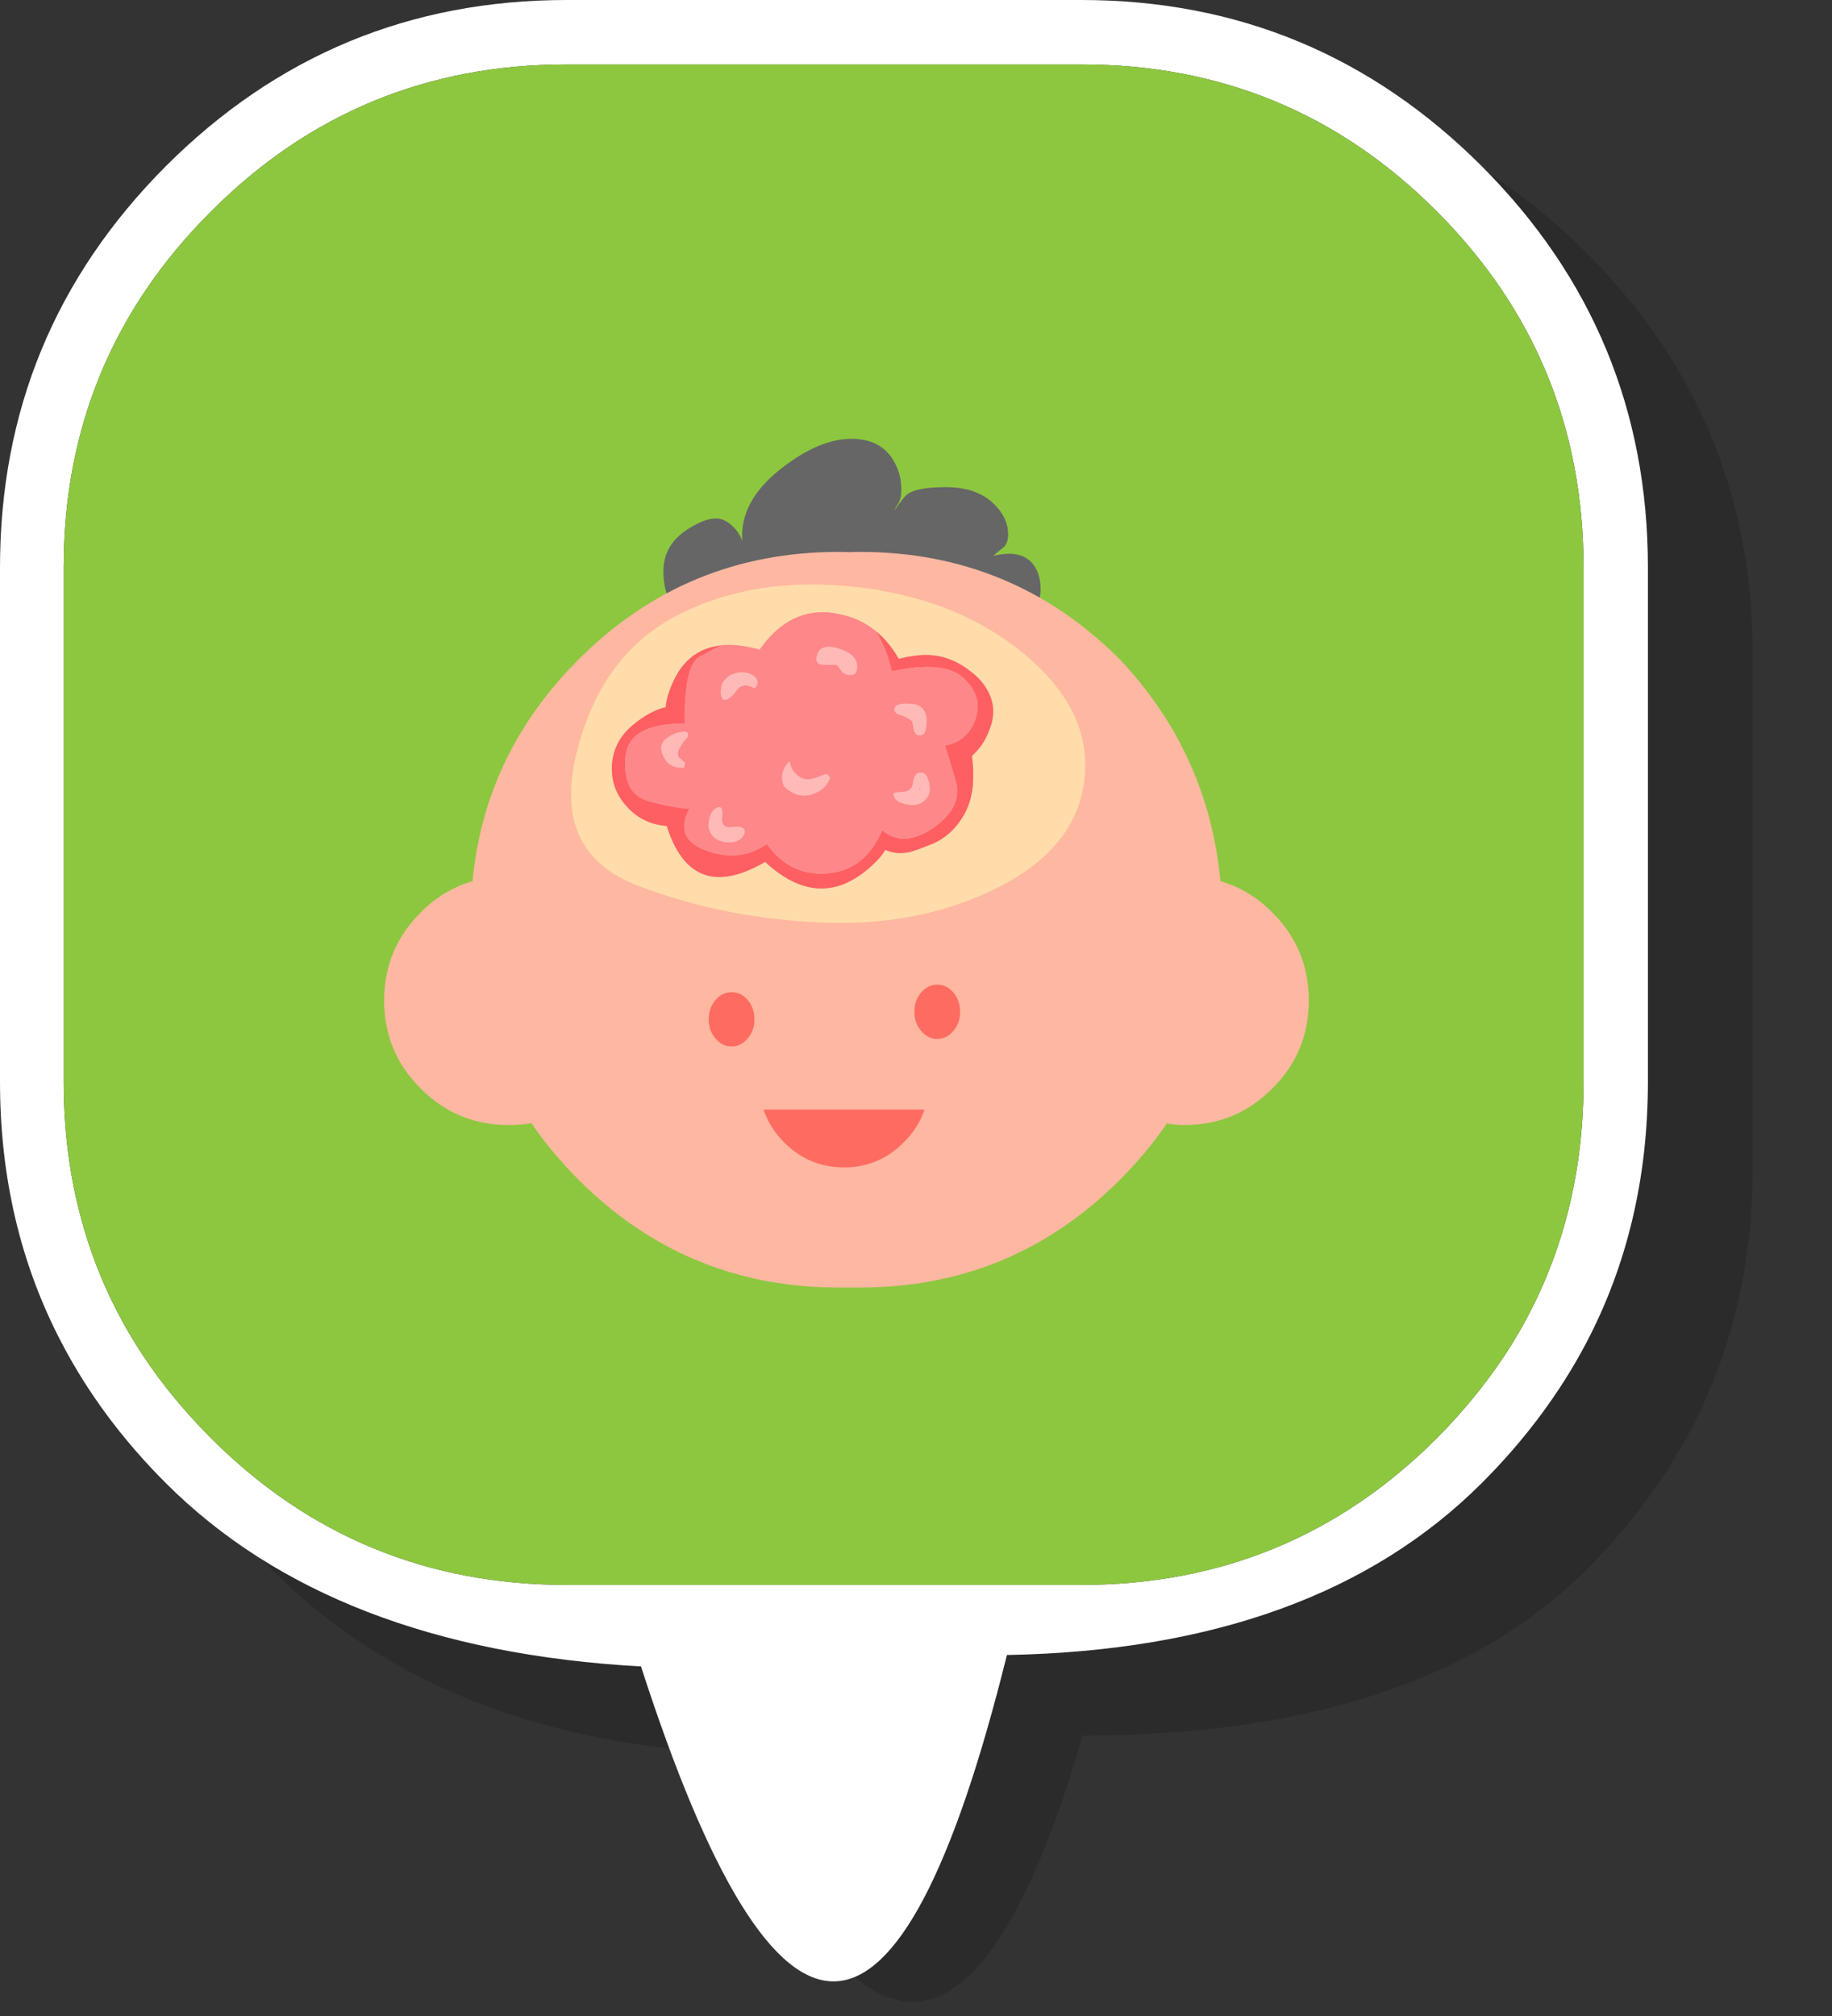
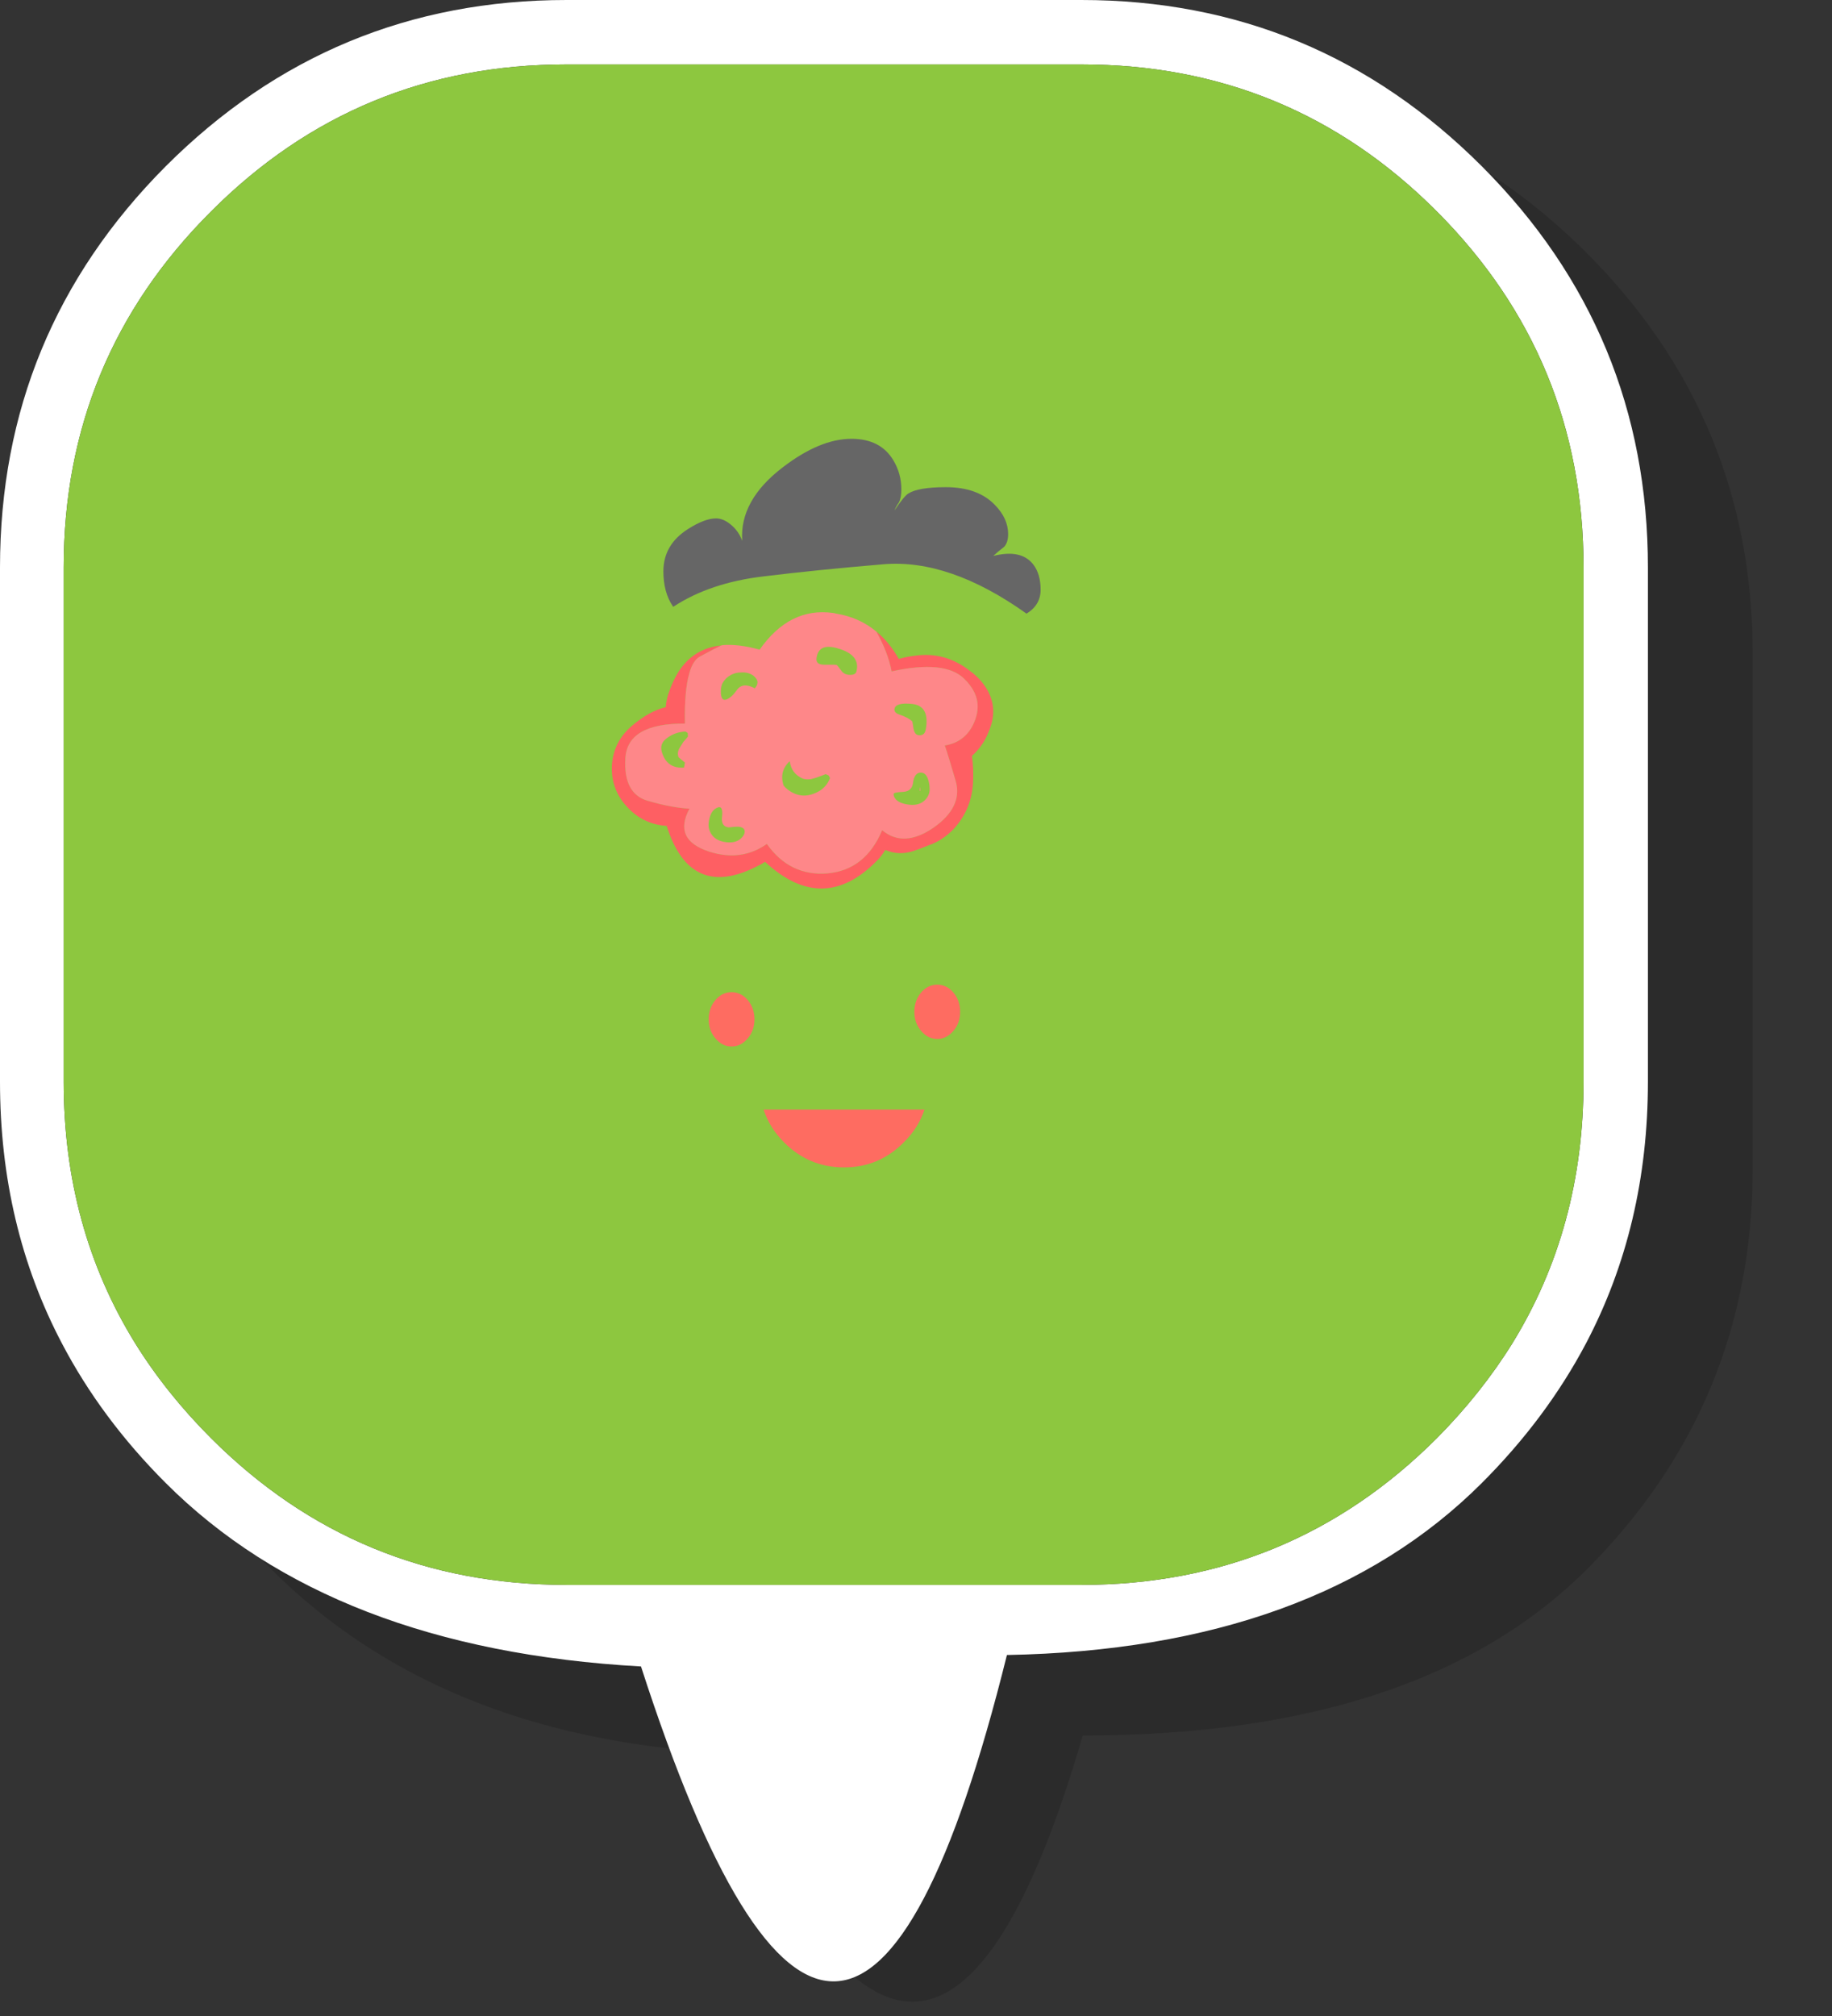
<svg xmlns="http://www.w3.org/2000/svg" xmlns:xlink="http://www.w3.org/1999/xlink" version="1.1" preserveAspectRatio="none" x="0px" y="0px" width="200px" height="220px" viewBox="0 0 200 220">
  <rect x="0" y="0" width="200" height="220" fill="#333333" stroke="none" />
  <defs>
    <g id="E03_0_Layer0_0_MEMBER_0_FILL">
      <path fill="#000000" fill-opacity="0.149" stroke="none" d=" M 306.4 650 Q 273.6 650 250.35 673.25 227.15 696.45 227.15 729.25 L 227.15 801.15 Q 227.15 834 250.35 857.2 273.6 880.4 312.8 882.8 342.458 953.565 363.75 880.4 410.95 880.4 434.2 857.2 457.4 834 457.4 801.15 L 457.4 729.25 Q 457.4 696.45 434.2 673.25 410.95 650 378.15 650 L 306.4 650 Z" />
    </g>
    <g id="E03_0_Layer0_0_MEMBER_1_FILL">
      <path fill="#FFFFFF" stroke="none" d=" M 874.15 335.1 Q 841.35 335.1 818.1 358.35 794.95 381.6 794.95 414.4 L 794.95 486.25 Q 794.95 506.35 803.6 522.8 809.1 533.3 818.1 542.3 841.35 565.55 884.55 567.95 913.25 656.75 935.7 566.35 978.85 565.55 1002.1 542.3 1011.1 533.3 1016.65 522.8 1025.3 506.35 1025.3 486.25 L 1025.3 414.4 Q 1025.3 381.6 1002.1 358.35 978.85 335.1 946.1 335.1 L 874.15 335.1 M 824.45 364.65 Q 844.95 344.1 874.15 344.1 L 946.1 344.1 Q 975.3 344.1 995.8 364.65 1016.3 385.2 1016.3 414.4 L 1016.3 486.25 Q 1016.3 506.65 1006.35 522.8 1002 529.8 995.8 536.05 975.3 556.55 946.1 556.55 L 874.15 556.55 Q 844.95 556.55 824.45 536.05 818.2 529.8 813.85 522.8 803.85 506.65 803.85 486.25 L 803.85 414.4 Q 803.85 385.2 824.45 364.65 Z" />
      <path fill="#8DC73F" stroke="none" d=" M 874.15 344.1 Q 844.95 344.1 824.45 364.65 803.85 385.2 803.85 414.4 L 803.85 486.25 Q 803.85 506.65 813.85 522.8 818.2 529.8 824.45 536.05 844.95 556.55 874.15 556.55 L 946.1 556.55 Q 975.3 556.55 995.8 536.05 1002 529.8 1006.35 522.8 1016.3 506.65 1016.3 486.25 L 1016.3 414.4 Q 1016.3 385.2 995.8 364.65 975.3 344.1 946.1 344.1 L 874.15 344.1 Z" />
    </g>
    <g id="E03_0_Layer0_1_MEMBER_0_MEMBER_0_FILL">
      <path fill="#666666" stroke="none" d=" M 1538.75 -213.9 Q 1533.85 -210.8 1533.85 -205.5 1533.85 -201.35 1535.7 -198.6 1535.75 -198.55 1535.8 -198.45 1543.1 -203.25 1553.8 -204.5 1564.45 -205.8 1577.55 -206.9 1590.65 -208 1605.95 -197.1 1608.75 -198.8 1608.75 -201.85 1608.75 -204.95 1607.3 -206.85 1604.9 -209.95 1599.35 -208.55 1600.25 -209.4 1601.5 -210.35 1602.3 -211.2 1602.3 -212.9 1602.3 -216 1599.65 -218.7 1596.25 -222.2 1589.95 -222.2 1584.5 -222.2 1582.5 -220.95 1581.65 -220.45 1579.75 -217.6 1580 -218.3 1580.6 -219.15 1581.1 -220.1 1581.1 -221.75 1581.1 -224.9 1579.5 -227.55 1576.95 -231.8 1571.2 -231.8 1564.9 -231.8 1557.5 -226.1 1548.95 -219.55 1549.5 -211.55 1548.8 -213.5 1547.2 -214.8 1545.75 -216 1544.3 -216 1542.05 -216 1538.75 -213.9 Z" />
    </g>
    <g id="E03_0_Layer0_1_MEMBER_0_MEMBER_1_FILL">
-       <path fill="#FEB7A1" stroke="none" d=" M 1573.95 -209.3 Q 1572.9 -209.35 1571.8 -209.35 1541.55 -209.35 1520.2 -188 1501.55 -169.35 1499.15 -144 1493.4 -142.35 1488.85 -137.8 1481.6 -130.55 1481.6 -120.3 1481.6 -110.05 1488.85 -102.85 1496.05 -95.6 1506.3 -95.6 1508.65 -95.6 1510.85 -95.95 1514.85 -90.1 1520.2 -84.75 1541.55 -63.35 1571.8 -63.35 1572.9 -63.35 1573.95 -63.35 1575 -63.35 1576.1 -63.35 1606.35 -63.35 1627.7 -84.75 1633.05 -90.1 1637.05 -95.95 1638.4 -95.6 1640.5 -95.6 1650.75 -95.6 1657.95 -102.85 1665.2 -110.05 1665.2 -120.3 1665.2 -130.55 1657.95 -137.8 1653.4 -142.35 1647.65 -144 1645.25 -169.35 1627.7 -188 1606.35 -209.35 1576.1 -209.35 1575 -209.35 1573.95 -209.3 Z" />
-     </g>
+       </g>
    <g id="E03_0_Layer0_1_MEMBER_0_MEMBER_2_FILL">
-       <path fill="#FFDCA9" stroke="none" d=" M 1004.5 347.2 Q 998.8 351 995.35 356.7 991.4 363.2 990.3 372.15 988.15 389.05 1003 392.85 1017.85 396.65 1034.35 395.4 1050.8 394.15 1062.9 386.1 1075 378.05 1075 366.65 1075 355.25 1062.9 347.2 1061.6 346.35 1060.25 345.6 1048.95 339.15 1033.7 339.15 1016.6 339.15 1004.5 347.2 M 1030.1 343.9 Q 1030.35 343.9 1030.6 343.95 1034.5 344.1 1037.65 346.15 1040 347.65 1041.9 350.25 1043.2 349.7 1044.55 349.4 1049.45 348.1 1054 350.9 1056.1 352.1 1057.4 354 1058.25 355.3 1058.5 356.7 1058.7 357.8 1058.55 359 1058.35 360.2 1057.95 361.4 1057.3 363.3 1055.9 364.9 1056.45 367.05 1056.6 369.4 1056.85 373.85 1054.25 377.4 1052.65 379.5 1050.45 380.55 1049.2 381.25 1047.9 381.85 1045.6 382.85 1043.35 382.15 1042.9 383.15 1042.25 384 1034.35 394.3 1023.65 386.45 1023.05 386.95 1022.4 387.35 1012 394.3 1006.65 382.4 1002.65 382.6 999.65 379.95 996.65 377.35 996.4 373.4 996.2 369.5 998.9 366.55 1001.6 363.65 1004.2 362.75 1004.15 361.55 1004.4 360.4 1004.85 358.3 1005.6 356.7 1007.65 352.45 1012.2 351.45 1012.35 351.4 1012.5 351.35 1015.15 350.85 1018.65 351.4 1022.8 343.75 1030.1 343.9 Z" />
      <path fill="#FE5F63" stroke="none" d=" M 1008.95 353.65 Q 1011.45 351.9 1012.2 351.45 1007.65 352.45 1005.6 356.7 1004.85 358.3 1004.4 360.4 1004.15 361.55 1004.2 362.75 1001.6 363.65 998.9 366.55 996.2 369.5 996.4 373.4 996.65 377.35 999.65 379.95 1002.65 382.6 1006.65 382.4 1012 394.3 1022.4 387.35 1023.05 386.95 1023.65 386.45 1034.35 394.3 1042.25 384 1042.9 383.15 1043.35 382.15 1045.6 382.85 1047.9 381.85 1049.2 381.25 1050.45 380.55 1052.65 379.5 1054.25 377.4 1056.85 373.85 1056.6 369.4 1056.45 367.05 1055.9 364.9 1057.3 363.3 1057.95 361.4 1058.35 360.2 1058.55 359 1058.7 357.8 1058.5 356.7 1058.25 355.3 1057.4 354 1056.1 352.1 1054 350.9 1049.45 348.1 1044.55 349.4 1043.2 349.7 1041.9 350.25 1040 347.65 1037.65 346.15 1040 349.4 1040.95 352.45 1049.55 349.5 1053.1 352.25 1055.65 354.2 1055.9 356.7 1056 357.7 1055.75 358.8 1054.85 362.65 1051.2 363.7 1051.95 365.25 1053.7 369.4 1055.4 373.55 1050.9 377.55 1046.35 381.5 1042.45 378.95 1040.45 385.85 1034.25 387.15 1028.05 388.4 1023.6 383.45 1019.75 386.9 1014.25 385.85 1007.9 384.6 1010.1 379.1 1007.15 379.3 1003 378.6 998.85 377.9 998.5 372.05 998.1 366.15 1007.7 365.1 1006.95 359.65 1007.45 356.7 1007.8 354.4 1008.95 353.65 Z" />
      <path fill="#FE8789" stroke="none" d=" M 1030.6 343.95 Q 1030.35 343.9 1030.1 343.9 1022.8 343.75 1018.65 351.4 1015.15 350.85 1012.5 351.35 1012.35 351.4 1012.2 351.45 1011.45 351.9 1008.95 353.65 1007.8 354.4 1007.45 356.7 1006.95 359.65 1007.7 365.1 998.1 366.15 998.5 372.05 998.85 377.9 1003 378.6 1007.15 379.3 1010.1 379.1 1007.9 384.6 1014.25 385.85 1019.75 386.9 1023.6 383.45 1028.05 388.4 1034.25 387.15 1040.45 385.85 1042.45 378.95 1046.35 381.5 1050.9 377.55 1055.4 373.55 1053.7 369.4 1051.95 365.25 1051.2 363.7 1054.85 362.65 1055.75 358.8 1056 357.7 1055.9 356.7 1055.65 354.2 1053.1 352.25 1049.55 349.5 1040.95 352.45 1040 349.4 1037.65 346.15 1034.5 344.1 1030.6 343.95 M 1004.85 368 Q 1006.1 366.7 1007.95 366.4 L 1008.35 366.6 1008.45 367.2 1007.8 368.15 Q 1007.55 368.65 1007.3 369.2 1006.9 370.05 1007.3 370.8 L 1008.45 371.55 1008.4 372.4 Q 1005.55 372.95 1004.4 370.2 1003.9 368.95 1004.85 368 M 1035.15 352.65 Q 1035.15 353.25 1035 353.45 1034.7 353.85 1033.85 353.85 1033.05 353.85 1032.55 353.25 1031.85 352.5 1031.7 352.45 1031.55 352.4 1029.65 352.65 1028.25 352.8 1028.25 351.75 1028.25 349.05 1031.7 349.7 1035.15 350.3 1035.15 352.65 M 1045.3 360.3 Q 1044.5 359.75 1043.05 359.45 1042.15 359.25 1042.15 358.65 1042.15 357.5 1044.95 357.45 1047.75 357.4 1047.75 360.85 1047.75 361.6 1047.65 361.85 1047.45 362.5 1046.65 362.5 1046 362.5 1045.7 361.55 1045.4 360.4 1045.3 360.3 M 1047.9 368.65 Q 1048.75 368.65 1049.25 370.05 1049.5 370.75 1049.55 371.5 1049.55 372.4 1048.95 373.15 1048.1 374.2 1046.45 374.2 1044.9 374.2 1044.15 373.6 1043.65 373.15 1043.65 372.7 1043.65 372.45 1045.15 372.2 1046.6 371.95 1046.65 370.6 1046.65 368.65 1047.9 368.65 M 1013.85 356.6 Q 1014.75 355.7 1015.95 355.55 1017.2 355.3 1018.15 355.85 1018.75 356.25 1018.9 356.7 1019.05 357.25 1018.6 357.9 1016.45 357.05 1015.65 358.55 1014.85 360 1014 360.35 1013.1 360.65 1013 358.65 1013 358.2 1013.1 357.8 1013.35 357.15 1013.75 356.7 1013.8 356.65 1013.85 356.6 M 1032 370.75 L 1032.5 370.9 1032.8 371.3 Q 1032.45 372.75 1031.3 373.65 1028.65 375.65 1025.95 374 1025.55 373.75 1025.25 373.45 1024.2 371.15 1025.8 369.3 1026.3 371.35 1028.35 371.95 1029 372.05 1029.7 371.85 1030.5 371.55 1031.25 371.15 1031.6 370.95 1032 370.75 M 1019.7 381.95 Q 1019.7 382.45 1019.2 383.05 1018.4 383.95 1016.85 383.95 1014.85 383.95 1014 382.6 1013.55 381.9 1013.55 381.1 1013.55 379.1 1014.6 378.45 1015.65 377.75 1015.65 379.85 1015.65 381.45 1016.95 381.45 1018.25 381.15 1018.6 381.15 1019.7 381.15 1019.7 381.95 M 1047.9 371.7 L 1048 371.7 Q 1048 371.2 1047.9 371.1 L 1047.9 371.7 Z" />
-       <path fill="#FFB9B7" stroke="none" d=" M 1019.2 383.05 Q 1019.7 382.45 1019.7 381.95 1019.7 381.15 1018.6 381.15 1018.25 381.15 1016.95 381.45 1015.65 381.45 1015.65 379.85 1015.65 377.75 1014.6 378.45 1013.55 379.1 1013.55 381.1 1013.55 381.9 1014 382.6 1014.85 383.95 1016.85 383.95 1018.4 383.95 1019.2 383.05 M 1032.5 370.9 L 1032 370.75 Q 1031.6 370.95 1031.25 371.15 1030.5 371.55 1029.7 371.85 1029 372.05 1028.35 371.95 1026.3 371.35 1025.8 369.3 1024.2 371.15 1025.25 373.45 1025.55 373.75 1025.95 374 1028.65 375.65 1031.3 373.65 1032.45 372.75 1032.8 371.3 L 1032.5 370.9 M 1015.95 355.55 Q 1014.75 355.7 1013.85 356.6 1013.8 356.65 1013.75 356.7 1013.35 357.15 1013.1 357.8 1013 358.2 1013 358.65 1013.1 360.65 1014 360.35 1014.85 360 1015.65 358.55 1016.45 357.05 1018.6 357.9 1019.05 357.25 1018.9 356.7 1018.75 356.25 1018.15 355.85 1017.2 355.3 1015.95 355.55 M 1049.25 370.05 Q 1048.75 368.65 1047.9 368.65 1046.65 368.65 1046.65 370.6 1046.6 371.95 1045.15 372.2 1043.65 372.45 1043.65 372.7 1043.65 373.15 1044.15 373.6 1044.9 374.2 1046.45 374.2 1048.1 374.2 1048.95 373.15 1049.55 372.4 1049.55 371.5 1049.5 370.75 1049.25 370.05 M 1048 371.7 L 1047.9 371.7 1047.9 371.1 Q 1048 371.2 1048 371.7 M 1043.05 359.45 Q 1044.5 359.75 1045.3 360.3 1045.4 360.4 1045.7 361.55 1046 362.5 1046.65 362.5 1047.45 362.5 1047.65 361.85 1047.75 361.6 1047.75 360.85 1047.75 357.4 1044.95 357.45 1042.15 357.5 1042.15 358.65 1042.15 359.25 1043.05 359.45 M 1035 353.45 Q 1035.15 353.25 1035.15 352.65 1035.15 350.3 1031.7 349.7 1028.25 349.05 1028.25 351.75 1028.25 352.8 1029.65 352.65 1031.55 352.4 1031.7 352.45 1031.85 352.5 1032.55 353.25 1033.05 353.85 1033.85 353.85 1034.7 353.85 1035 353.45 M 1007.95 366.4 Q 1006.1 366.7 1004.85 368 1003.9 368.95 1004.4 370.2 1005.55 372.95 1008.4 372.4 L 1008.45 371.55 1007.3 370.8 Q 1006.9 370.05 1007.3 369.2 1007.55 368.65 1007.8 368.15 L 1008.45 367.2 1008.35 366.6 1007.95 366.4 Z" />
    </g>
    <g id="E03_0_Layer0_1_MEMBER_0_MEMBER_3_MEMBER_0_FILL">
      <path fill="#FE6C61" stroke="none" d=" M 1428.75 23.8 Q 1426.9 23.8 1425.55 25.35 1424.2 26.95 1424.2 29.2 1424.2 31.45 1425.55 33 1426.9 34.6 1428.75 34.6 1430.6 34.6 1431.95 33 1433.3 31.45 1433.3 29.2 1433.3 26.95 1431.95 25.35 1430.6 23.8 1428.75 23.8 Z" />
    </g>
    <g id="E03_0_Layer0_1_MEMBER_0_MEMBER_3_MEMBER_1_FILL">
      <path fill="#FE6C61" stroke="none" d=" M 1428.75 23.8 Q 1426.9 23.8 1425.55 25.35 1424.2 26.95 1424.2 29.2 1424.2 31.45 1425.55 33 1426.9 34.6 1428.75 34.6 1430.6 34.6 1431.95 33 1433.3 31.45 1433.3 29.2 1433.3 26.95 1431.95 25.35 1430.6 23.8 1428.75 23.8 Z" />
    </g>
    <g id="E03_0_Layer0_1_MEMBER_0_MEMBER_3_MEMBER_2_FILL">
      <path fill="#FE6C61" stroke="none" d=" M 1440.2 49.2 Q 1443.15 46.3 1444.35 42.65 L 1412.35 42.65 Q 1413.55 46.3 1416.45 49.2 1421.4 54.15 1428.35 54.15 1435.3 54.15 1440.2 49.2 Z" />
    </g>
  </defs>
  <g transform="matrix( 0.781, 0, 0, 0.781, 0,0) ">
    <g transform="matrix( 1, 0, 0, 1, -212.4,-637.9) ">
      <use xlink:href="#E03_0_Layer0_0_MEMBER_0_FILL" />
    </g>
    <g transform="matrix( 1, 0, 0, 1, -794.95,-335.1) ">
      <use xlink:href="#E03_0_Layer0_0_MEMBER_1_FILL" />
    </g>
    <g transform="matrix( 0.704, 0, 0, 0.704, -987.1,224.5) ">
      <use xlink:href="#E03_0_Layer0_1_MEMBER_0_MEMBER_0_FILL" />
    </g>
    <g transform="matrix( 0.704, 0, 0, 0.704, -989.35,224.5) ">
      <use xlink:href="#E03_0_Layer0_1_MEMBER_0_MEMBER_1_FILL" />
    </g>
    <g transform="matrix( 0.832, 0.097, -0.097, 0.832, -707.25,-300.4) ">
      <use xlink:href="#E03_0_Layer0_1_MEMBER_0_MEMBER_2_FILL" />
    </g>
    <g transform="matrix( 0.703, 0, 0, 0.703, -902.15,121.9) ">
      <use xlink:href="#E03_0_Layer0_1_MEMBER_0_MEMBER_3_MEMBER_0_FILL" />
    </g>
    <g transform="matrix( 0.703, 0, 0, 0.703, -873.4,120.85) ">
      <use xlink:href="#E03_0_Layer0_1_MEMBER_0_MEMBER_3_MEMBER_1_FILL" />
    </g>
    <g transform="matrix( 0.703, 0, 0, 0.703, -886.15,125.05) ">
      <use xlink:href="#E03_0_Layer0_1_MEMBER_0_MEMBER_3_MEMBER_2_FILL" />
    </g>
  </g>
</svg>